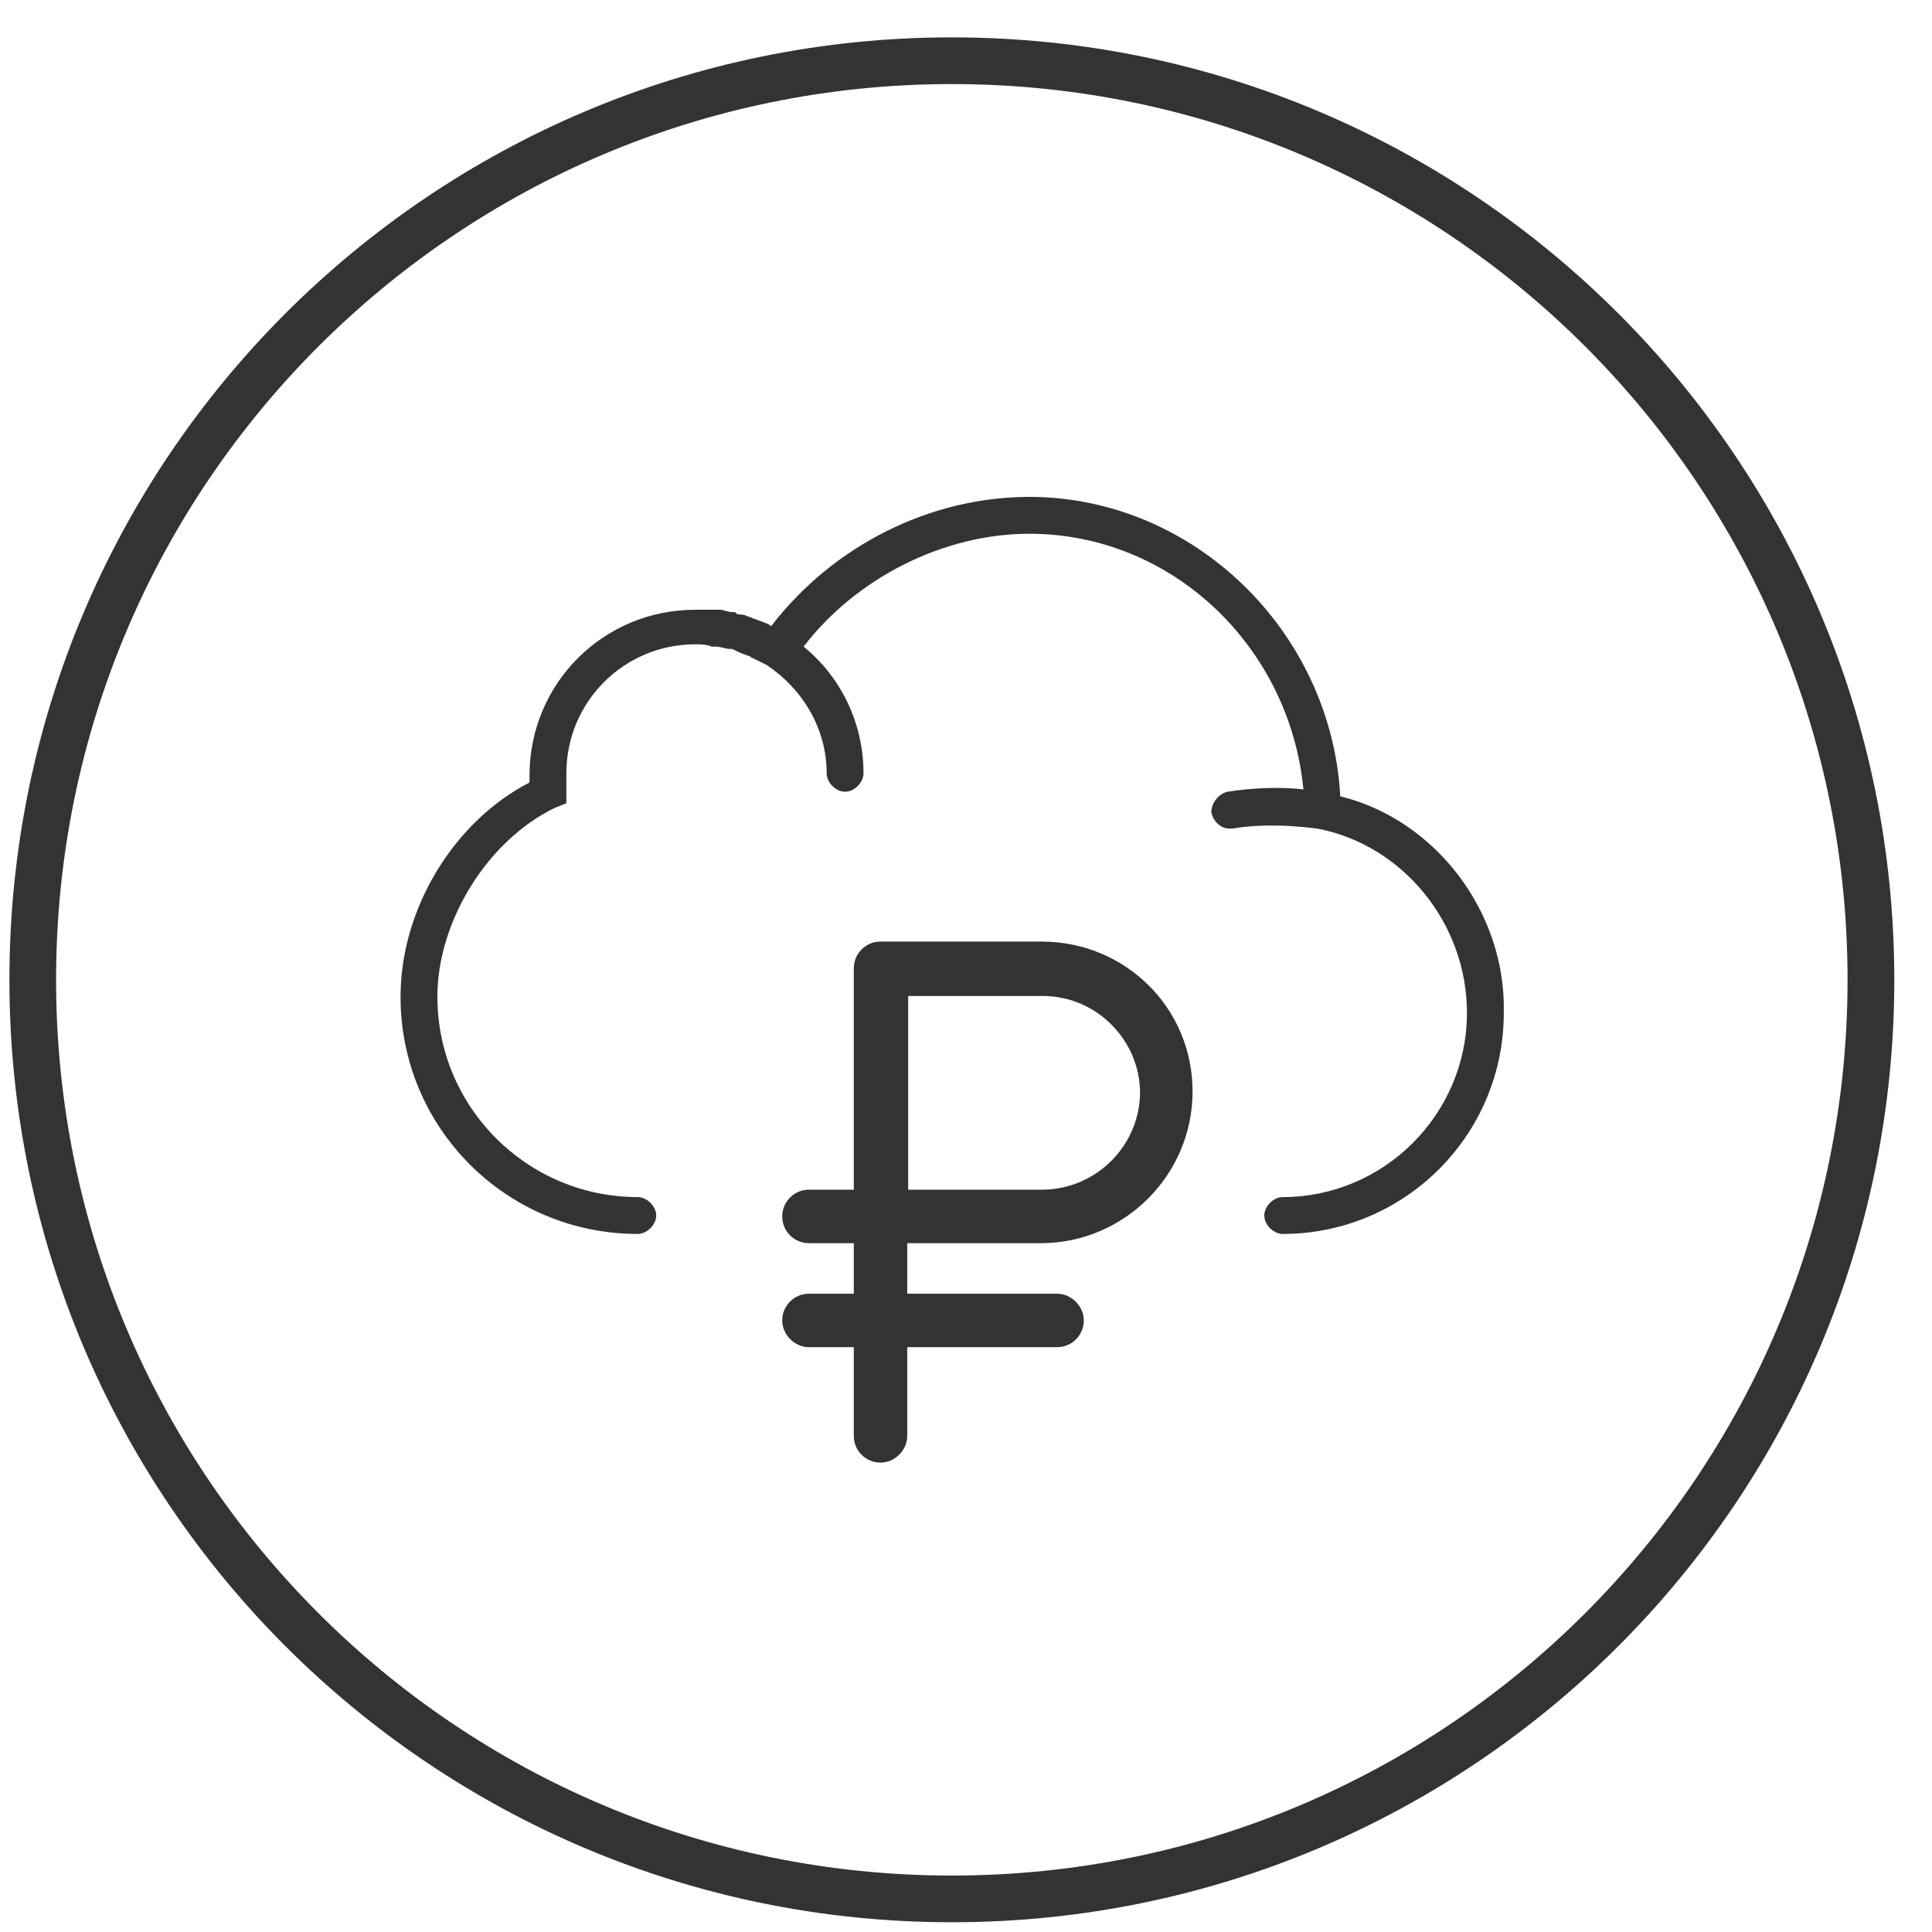
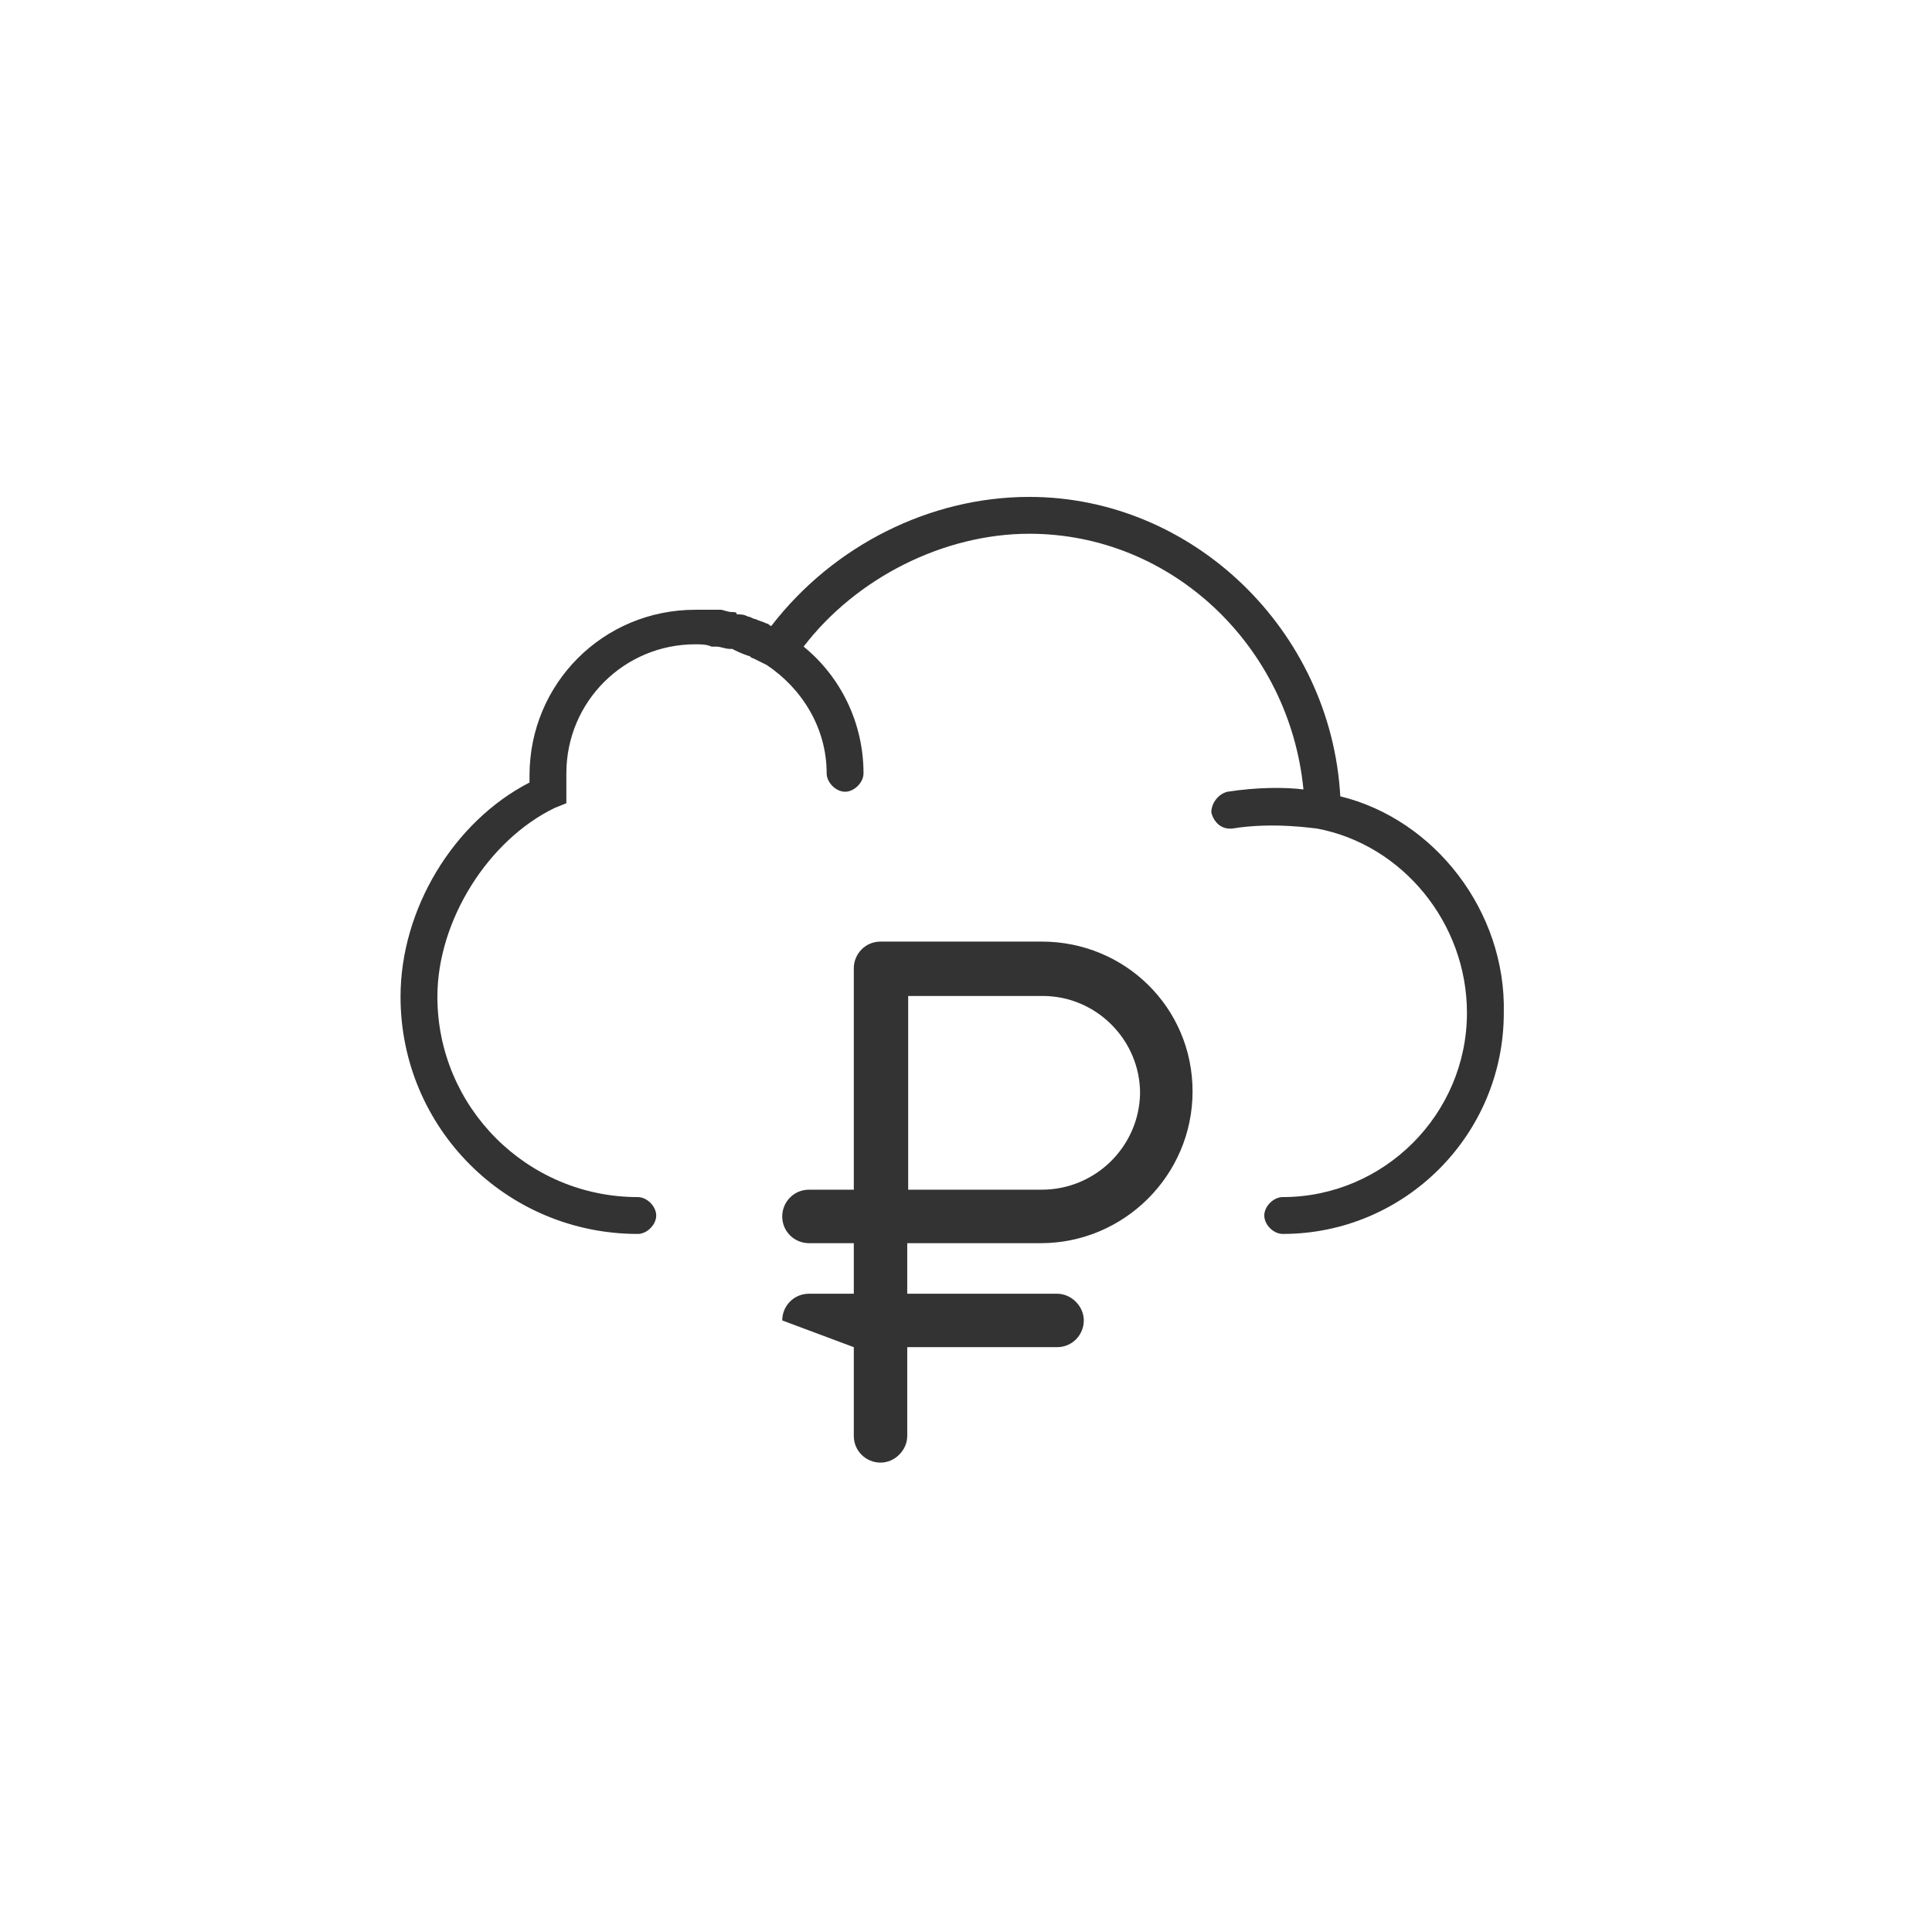
<svg xmlns="http://www.w3.org/2000/svg" xmlns:xlink="http://www.w3.org/1999/xlink" width="41" height="41" viewBox="0 0 41 41" version="1.1">
  <title>Group 8</title>
  <desc>Created using Figma</desc>
  <g id="Canvas" transform="translate(-24342 935)">
    <g id="Group 8">
      <g id="Group 2.3">
        <g id="Vector">
          <use xlink:href="#path0_fill" transform="translate(24358.6 -915.018)" fill="#333333" />
        </g>
        <g id="Group">
          <g id="Vector">
            <use xlink:href="#path1_fill" transform="translate(24350.5 -924.455)" fill="#333333" />
          </g>
        </g>
      </g>
      <g id="Group 4.1">
        <g id="Subtract">
          <use xlink:href="#path2_fill" transform="translate(24342.2 -934.207)" fill="#333333" />
        </g>
      </g>
    </g>
  </g>
  <defs>
-     <path id="path0_fill" d="M 5.508 1.54509e-07L 2.086 1.54509e-07C 1.762 1.54509e-07 1.519 0.263 1.519 0.567L 1.519 5.265L 0.567 5.265C 0.243 5.265 -7.72544e-08 5.529 -7.72544e-08 5.833C -7.72544e-08 6.157 0.263 6.4 0.567 6.4L 1.519 6.4L 1.519 7.473L 0.567 7.473C 0.243 7.473 -7.72544e-08 7.736 -7.72544e-08 8.04C -7.72544e-08 8.344 0.263 8.607 0.567 8.607L 1.519 8.607L 1.519 10.49C 1.519 10.814 1.782 11.057 2.086 11.057C 2.39 11.057 2.653 10.794 2.653 10.49L 2.653 8.607L 5.833 8.607C 6.157 8.607 6.4 8.344 6.4 8.04C 6.4 7.736 6.136 7.473 5.833 7.473L 2.653 7.473L 2.653 6.4L 3.605 6.4L 5.488 6.4C 7.25 6.4 8.708 4.962 8.708 3.18C 8.708 1.397 7.27 1.54509e-07 5.508 1.54509e-07ZM 5.508 5.265L 3.625 5.265L 2.673 5.265L 2.673 1.154L 5.529 1.154C 6.663 1.154 7.594 2.086 7.594 3.22C 7.574 4.354 6.643 5.265 5.508 5.265Z" />
+     <path id="path0_fill" d="M 5.508 1.54509e-07L 2.086 1.54509e-07C 1.762 1.54509e-07 1.519 0.263 1.519 0.567L 1.519 5.265L 0.567 5.265C 0.243 5.265 -7.72544e-08 5.529 -7.72544e-08 5.833C -7.72544e-08 6.157 0.263 6.4 0.567 6.4L 1.519 6.4L 1.519 7.473L 0.567 7.473C 0.243 7.473 -7.72544e-08 7.736 -7.72544e-08 8.04L 1.519 8.607L 1.519 10.49C 1.519 10.814 1.782 11.057 2.086 11.057C 2.39 11.057 2.653 10.794 2.653 10.49L 2.653 8.607L 5.833 8.607C 6.157 8.607 6.4 8.344 6.4 8.04C 6.4 7.736 6.136 7.473 5.833 7.473L 2.653 7.473L 2.653 6.4L 3.605 6.4L 5.488 6.4C 7.25 6.4 8.708 4.962 8.708 3.18C 8.708 1.397 7.27 1.54509e-07 5.508 1.54509e-07ZM 5.508 5.265L 3.625 5.265L 2.673 5.265L 2.673 1.154L 5.529 1.154C 6.663 1.154 7.594 2.086 7.594 3.22C 7.574 4.354 6.643 5.265 5.508 5.265Z" />
    <path id="path1_fill" d="M 19.943 6.354C 19.747 2.835 16.814 0 13.344 0C 11.242 0 9.189 1.026 7.87 2.737C 7.821 2.737 7.821 2.688 7.772 2.688C 7.674 2.639 7.625 2.639 7.527 2.591C 7.479 2.591 7.43 2.542 7.381 2.542C 7.283 2.493 7.234 2.493 7.136 2.493C 7.136 2.444 7.087 2.444 7.039 2.444C 6.941 2.444 6.843 2.395 6.794 2.395C 6.745 2.395 6.696 2.395 6.648 2.395C 6.501 2.395 6.403 2.395 6.257 2.395C 4.301 2.395 2.737 3.959 2.737 5.914C 2.737 5.963 2.737 6.012 2.737 6.061C 1.124 6.892 0 8.749 0 10.607C 0 13.393 2.248 15.641 5.035 15.641C 5.23 15.641 5.426 15.446 5.426 15.25C 5.426 15.055 5.23 14.859 5.035 14.859C 2.688 14.859 0.782 12.953 0.782 10.607C 0.782 8.994 1.857 7.283 3.275 6.599L 3.519 6.501L 3.519 6.257C 3.519 6.208 3.519 6.159 3.519 6.11L 3.519 6.061L 3.519 5.963C 3.519 5.914 3.519 5.914 3.519 5.866C 3.519 4.35 4.741 3.128 6.257 3.128C 6.354 3.128 6.501 3.128 6.599 3.177C 6.648 3.177 6.648 3.177 6.696 3.177C 6.794 3.177 6.892 3.226 6.99 3.226L 7.039 3.226C 7.136 3.275 7.234 3.324 7.381 3.373C 7.43 3.373 7.43 3.422 7.479 3.422C 7.576 3.47 7.674 3.519 7.772 3.568C 8.505 4.057 9.043 4.888 9.043 5.866C 9.043 6.061 9.238 6.257 9.434 6.257C 9.629 6.257 9.825 6.061 9.825 5.866C 9.825 4.79 9.336 3.813 8.554 3.177C 9.678 1.711 11.536 0.782 13.344 0.782C 16.375 0.782 18.867 3.177 19.161 6.208C 18.77 6.159 18.183 6.159 17.548 6.257C 17.352 6.305 17.206 6.501 17.206 6.696C 17.254 6.892 17.401 7.039 17.596 7.039L 17.645 7.039C 18.525 6.892 19.405 7.039 19.454 7.039C 21.262 7.381 22.631 9.043 22.631 10.949C 22.631 13.1 20.871 14.859 18.721 14.859C 18.525 14.859 18.33 15.055 18.33 15.25C 18.33 15.446 18.525 15.641 18.721 15.641C 21.311 15.641 23.413 13.54 23.413 10.949C 23.462 8.798 21.947 6.843 19.943 6.354Z" />
-     <path id="path2_fill" fill-rule="evenodd" d="M 20 40C 31.045 40 40 31.046 40 20C 40 8.954 31.045 0 20 0C 8.955 0 0 8.954 0 20C 0 31.046 8.955 40 20 40ZM 20 39.009C 30.498 39.009 39.008 30.498 39.008 20C 39.008 9.502 30.498 0.991 20 0.991C 9.5 0.991 0.99 9.502 0.99 20C 0.99 30.498 9.5 39.009 20 39.009Z" />
  </defs>
</svg>